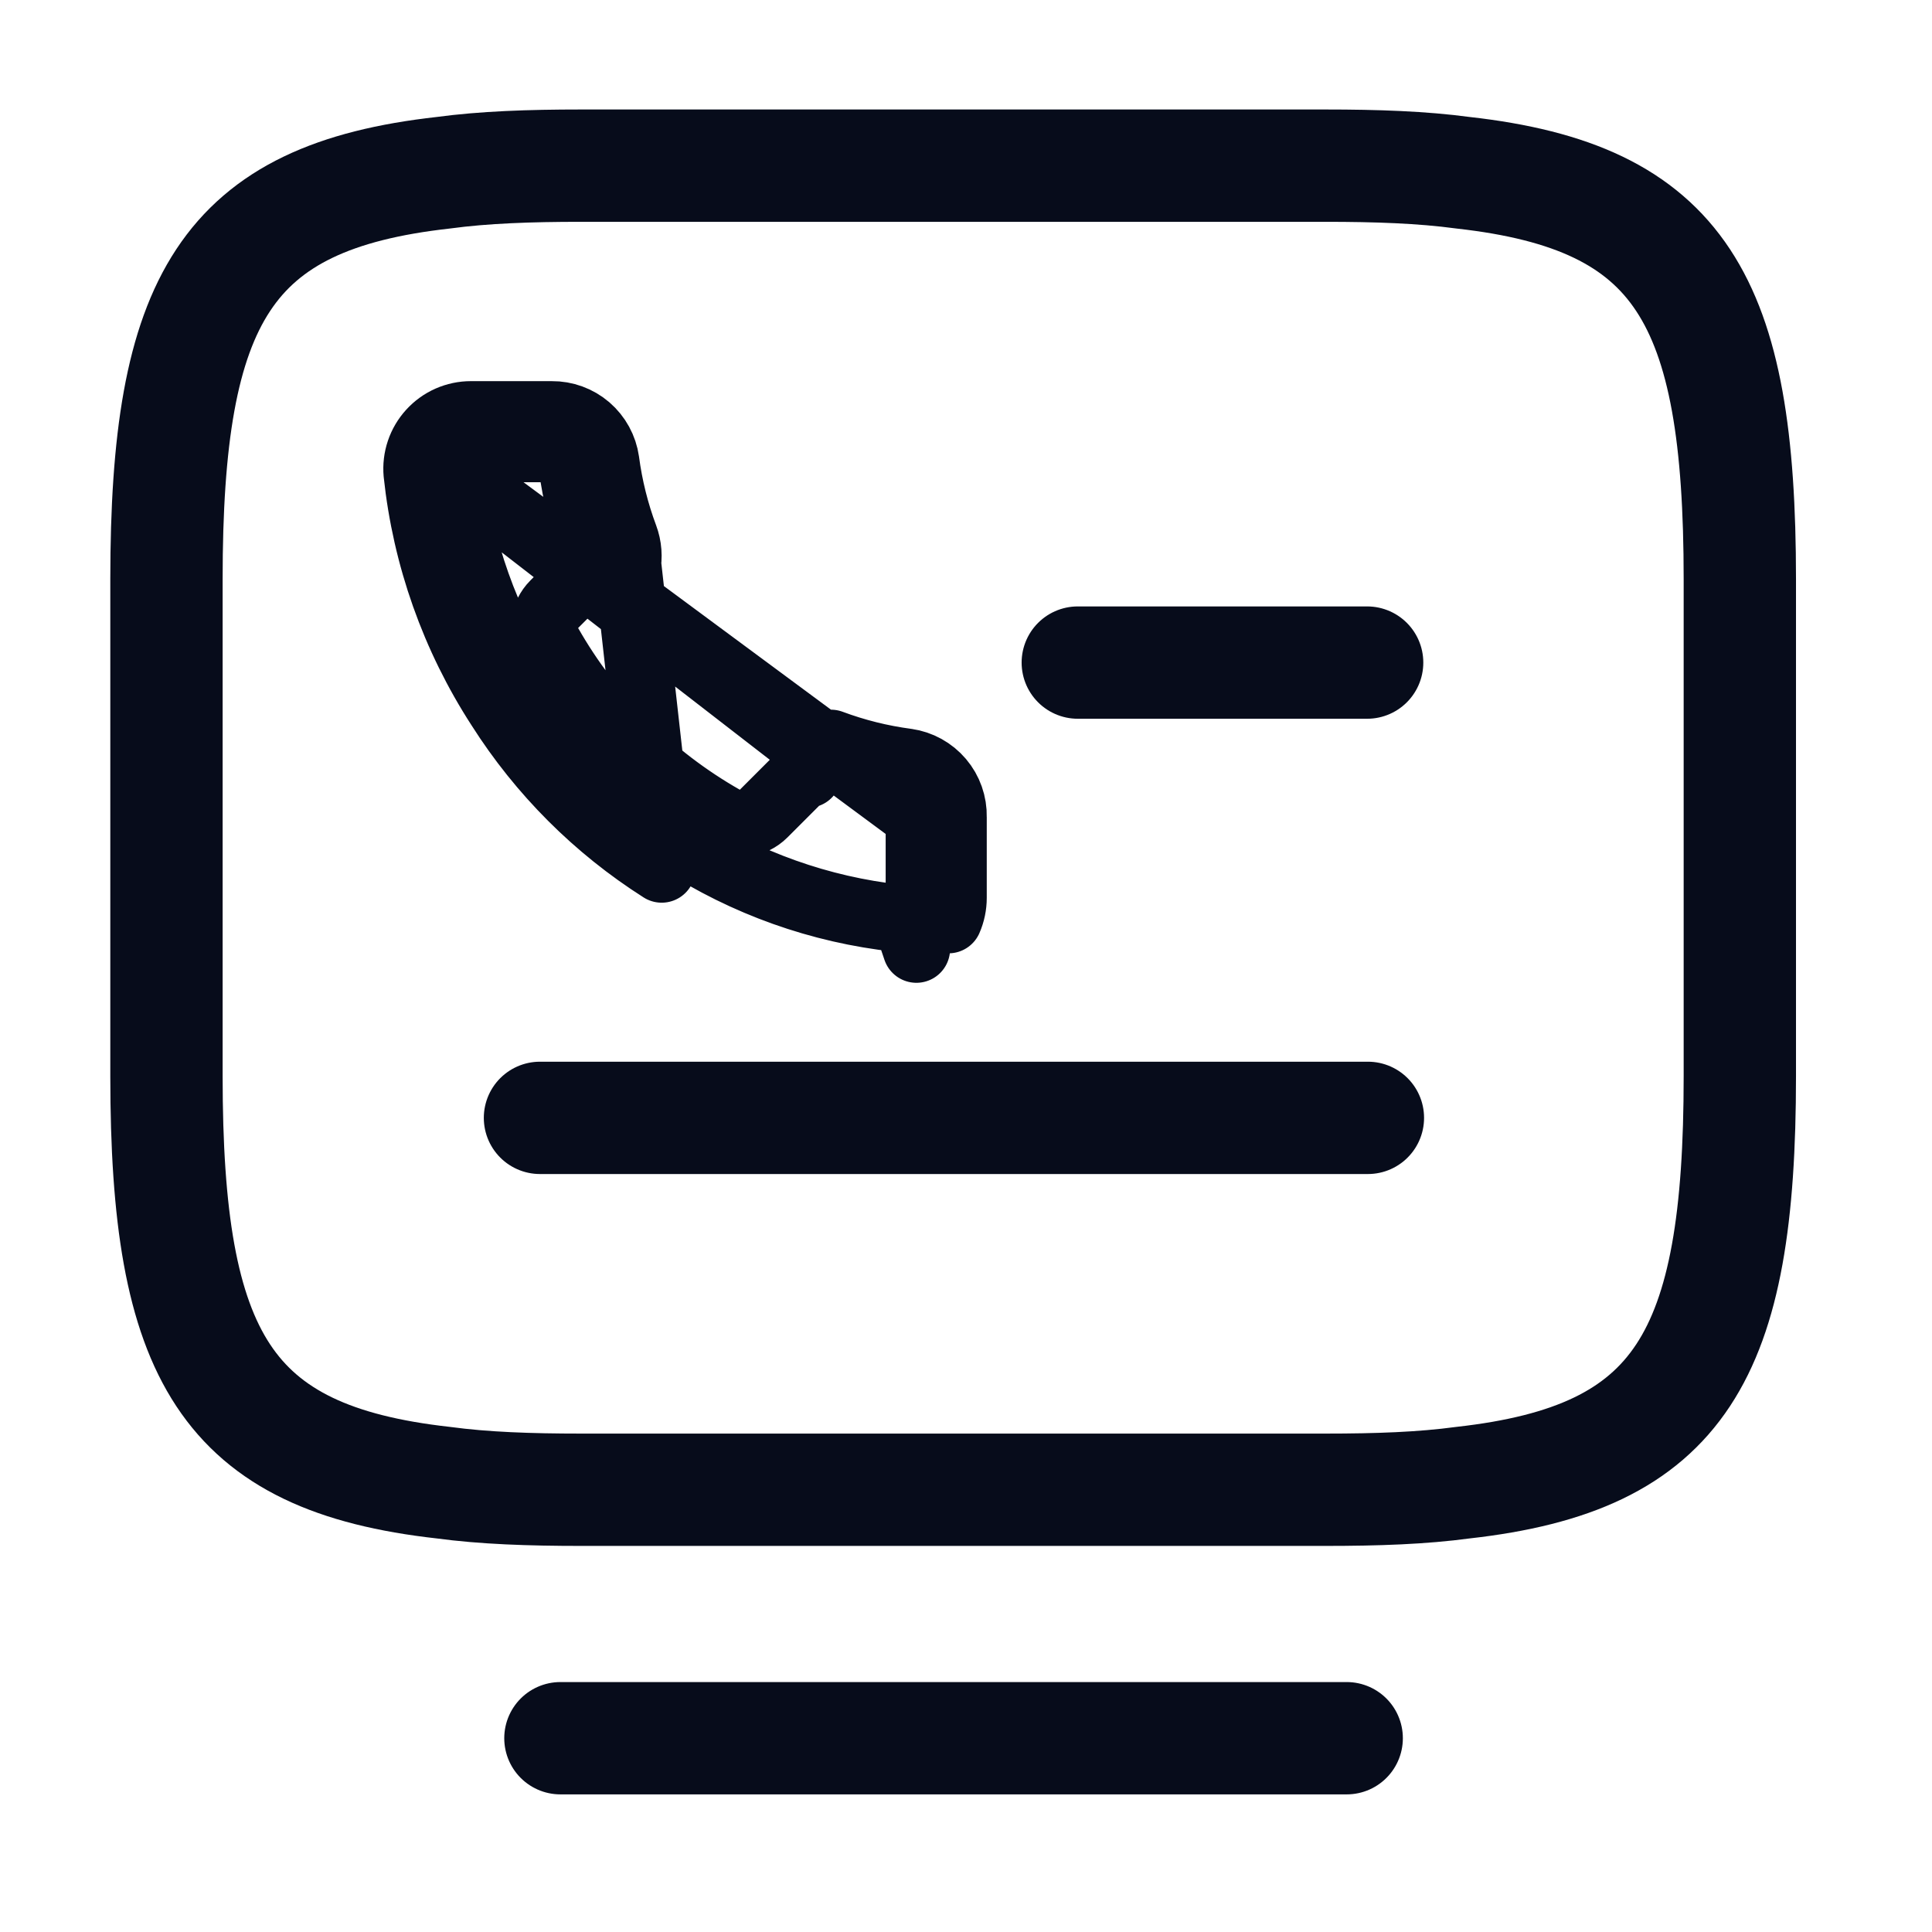
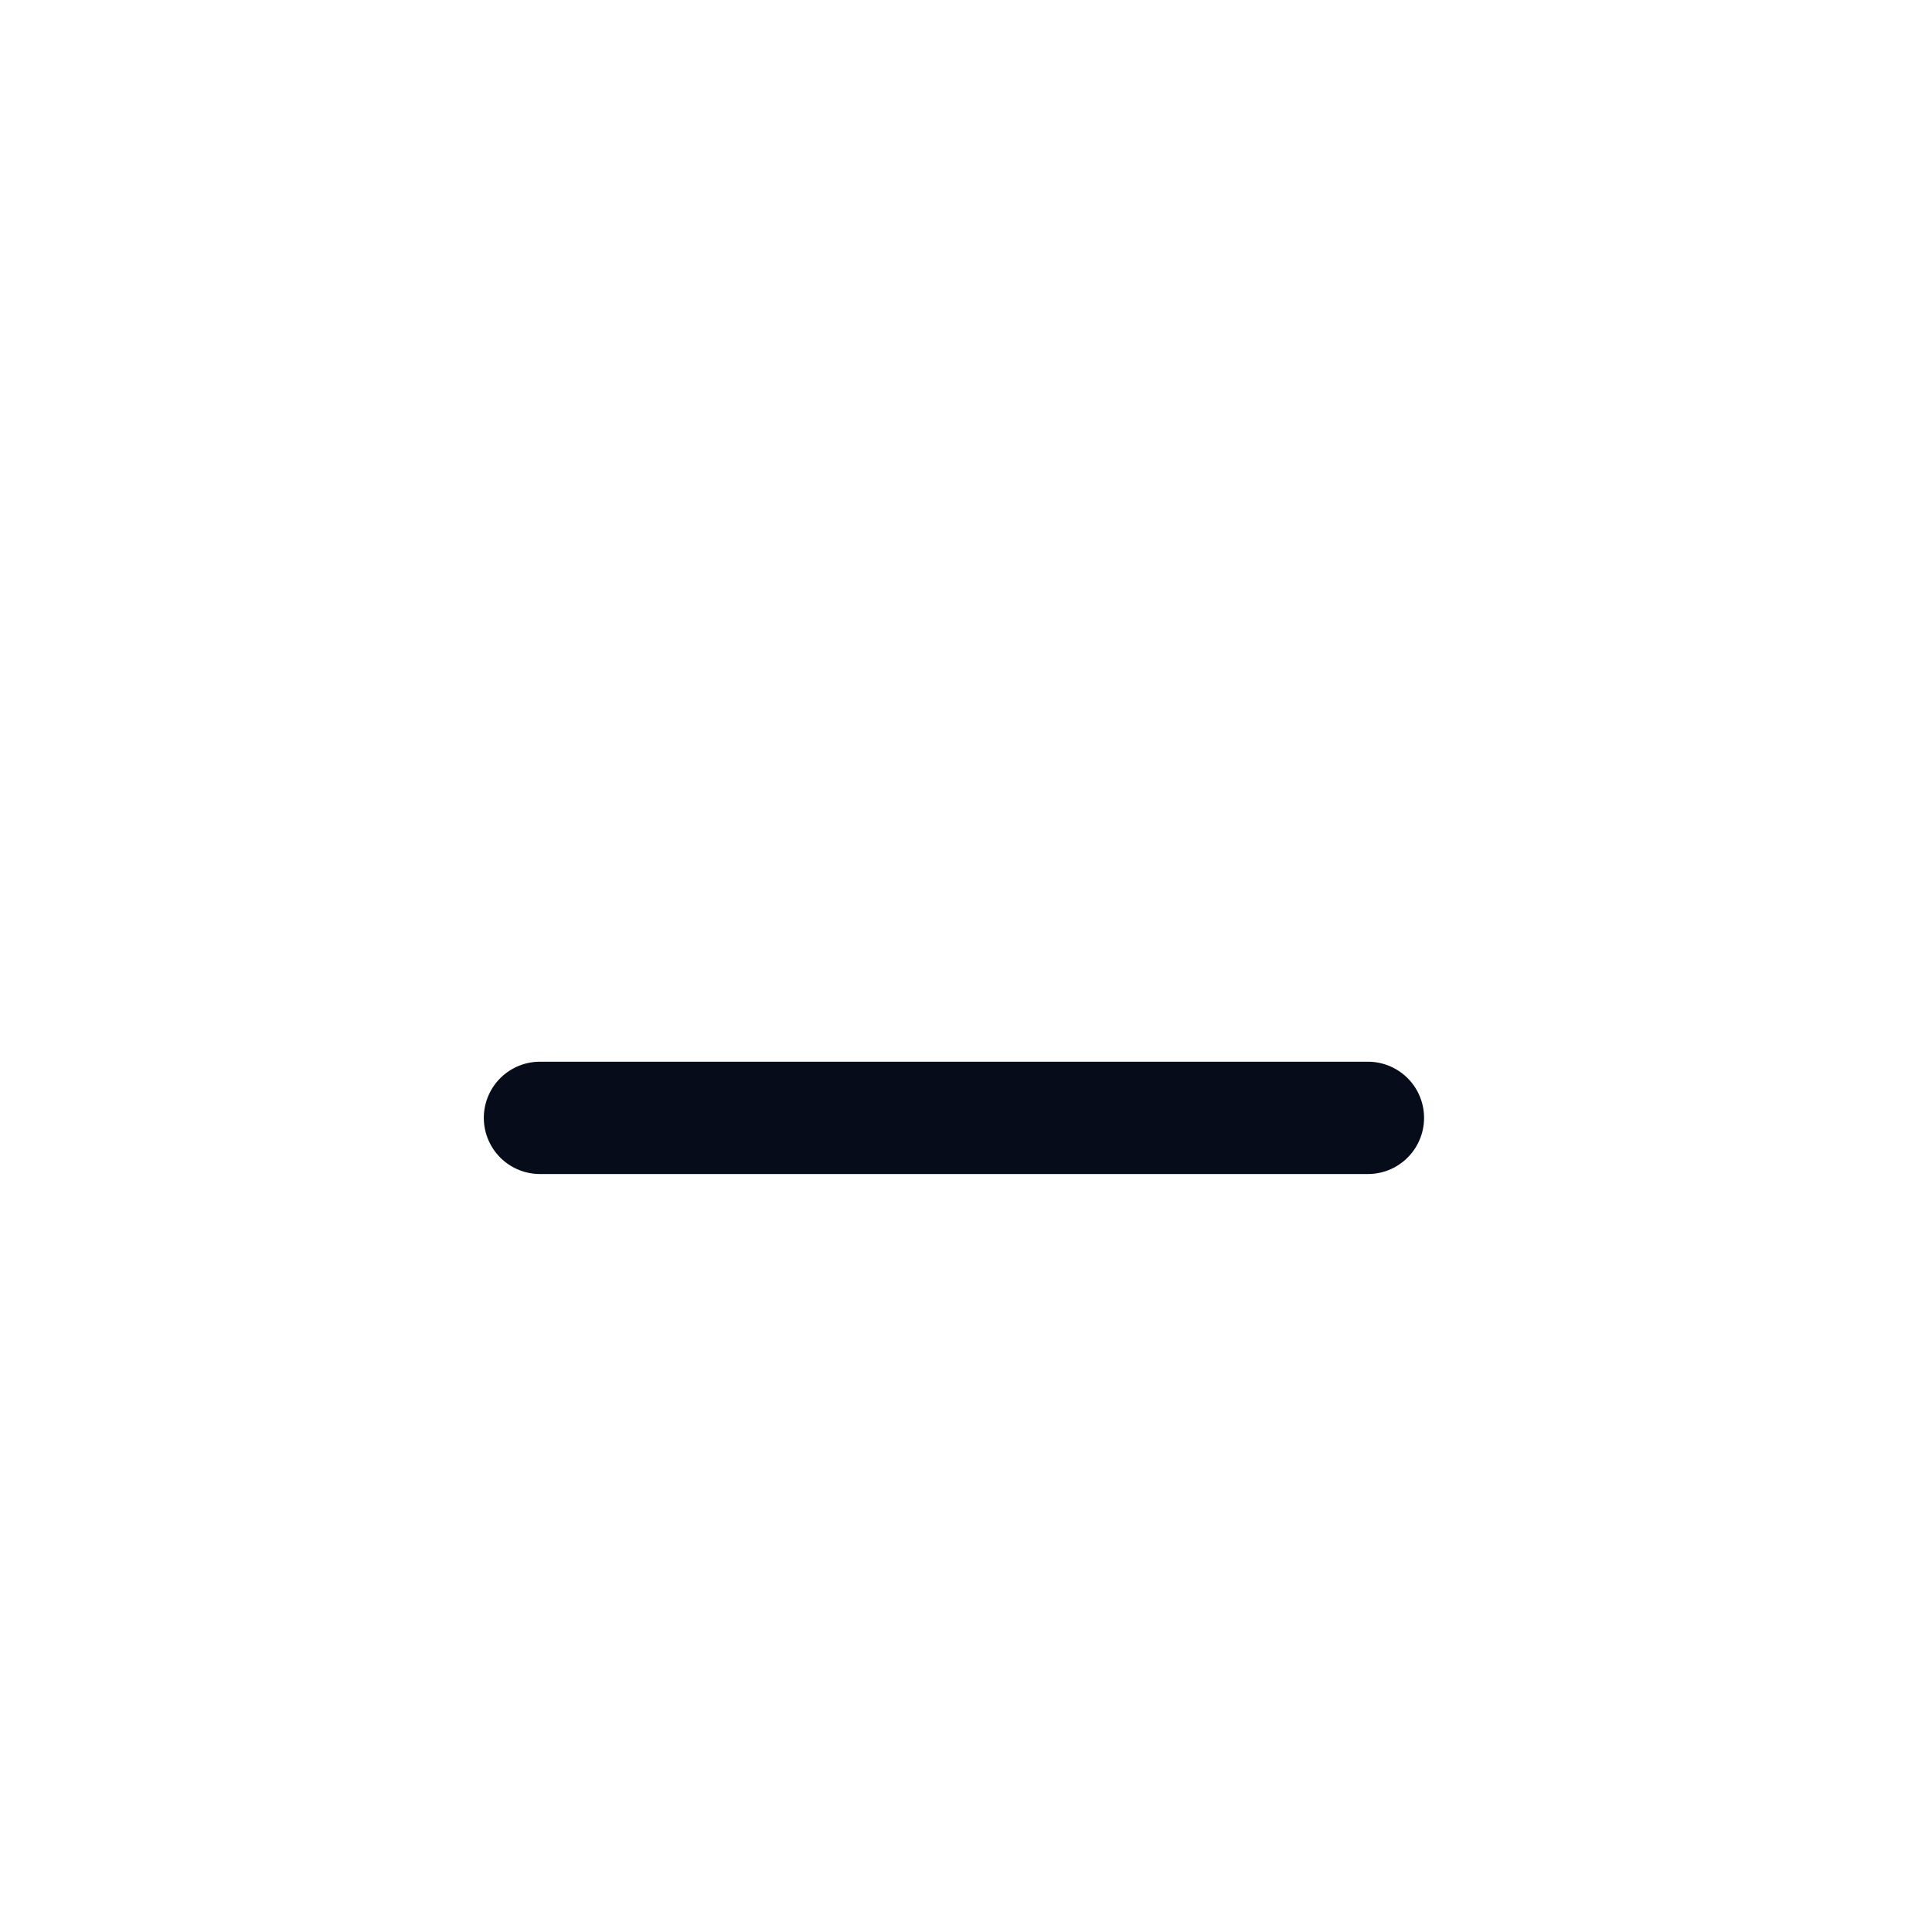
<svg xmlns="http://www.w3.org/2000/svg" width="43" height="43" viewBox="0 0 43 43" fill="none">
-   <path d="M12.928 3.687H29.5C30.638 3.687 31.653 3.722 32.563 3.845C37.41 4.387 38.723 6.662 38.723 12.892V23.952C38.723 30.182 37.41 32.457 32.563 32.999C31.653 33.122 30.655 33.157 29.5 33.157H12.928C11.79 33.157 10.775 33.122 9.865 32.999C5.018 32.457 3.705 30.182 3.705 23.952V12.892C3.705 6.662 5.018 4.387 9.865 3.845C10.775 3.722 11.79 3.687 12.928 3.687Z" stroke="#070C1B" stroke-width="2.5" stroke-linecap="round" stroke-linejoin="round" />
-   <path d="M23.988 14.747H30.428" stroke="#070C1B" stroke-width="2.5" stroke-linecap="round" stroke-linejoin="round" />
  <path d="M12.018 24.88H12.053H30.445" stroke="#070C1B" stroke-width="2.5" stroke-linecap="round" stroke-linejoin="round" />
-   <path d="M12.473 38.687H29.973" stroke="#070C1B" stroke-width="2.5" stroke-linecap="round" stroke-linejoin="round" />
-   <path d="M20.462 18.183L20.462 18.164C20.465 18.054 20.427 17.947 20.355 17.862C20.285 17.779 20.186 17.724 20.078 17.708C20.077 17.708 20.076 17.708 20.075 17.708L20.18 16.965M20.462 18.183L18.494 16.545C19.038 16.748 19.604 16.889 20.18 16.965M20.462 18.183L20.462 19.983L20.462 19.985C20.462 20.048 20.449 20.11 20.424 20.168C20.399 20.225 20.362 20.276 20.316 20.319C20.27 20.361 20.215 20.393 20.156 20.413L20.396 21.124L20.156 20.413C20.098 20.433 20.037 20.441 19.977 20.436C18.25 20.247 16.592 19.656 15.135 18.711L15.135 18.711L15.129 18.708C13.773 17.846 12.623 16.696 11.761 15.339L11.761 15.339L11.757 15.334C10.809 13.87 10.218 12.203 10.033 10.468M20.462 18.183L10.033 10.468M20.18 16.965C20.471 17.006 20.737 17.153 20.928 17.378C21.118 17.602 21.219 17.889 21.212 18.183V19.983M20.18 16.965L21.212 19.983M21.212 19.983C21.212 20.149 21.178 20.315 21.111 20.468L21.212 19.983ZM13.899 11.95C13.696 11.406 13.555 10.84 13.479 10.264C13.438 9.976 13.294 9.713 13.074 9.523C12.853 9.333 12.571 9.23 12.28 9.233H10.48C10.313 9.233 10.149 9.268 9.996 9.335C9.844 9.402 9.707 9.501 9.595 9.624C9.483 9.747 9.397 9.892 9.344 10.05C9.291 10.207 9.271 10.375 9.286 10.54M13.899 11.95L14.727 19.341C13.278 18.42 12.049 17.191 11.128 15.741C10.114 14.176 9.483 12.395 9.286 10.54M13.899 11.95C13.98 12.165 13.997 12.398 13.95 12.623C13.902 12.847 13.79 13.053 13.629 13.216L13.899 11.95ZM13.899 11.95L13.899 11.95L13.899 11.95ZM9.286 10.54L10.033 10.473C10.033 10.471 10.033 10.47 10.033 10.468M9.286 10.54L10.032 10.461C10.032 10.464 10.032 10.466 10.033 10.468M10.033 10.468C10.028 10.408 10.035 10.347 10.055 10.289C10.075 10.23 10.107 10.175 10.149 10.129C10.191 10.083 10.242 10.046 10.299 10.021C10.356 9.996 10.418 9.983 10.48 9.983H12.28V9.983L12.287 9.983C12.396 9.982 12.502 10.02 12.585 10.091C12.667 10.162 12.72 10.26 12.736 10.367C12.82 10.997 12.974 11.617 13.197 12.212L13.197 12.212L13.197 12.214C13.227 12.294 13.234 12.382 13.216 12.466C13.198 12.55 13.157 12.626 13.097 12.687L12.337 13.447C12.098 13.686 12.049 14.055 12.215 14.348C13.136 15.968 14.477 17.308 16.096 18.229C16.389 18.396 16.758 18.346 16.997 18.107L17.756 17.348C17.756 17.348 17.756 17.348 17.757 17.347C17.818 17.287 17.895 17.246 17.978 17.228L17.822 16.495L10.033 10.468Z" stroke="#070C1B" stroke-width="1.5" stroke-linecap="round" stroke-linejoin="round" />
</svg>